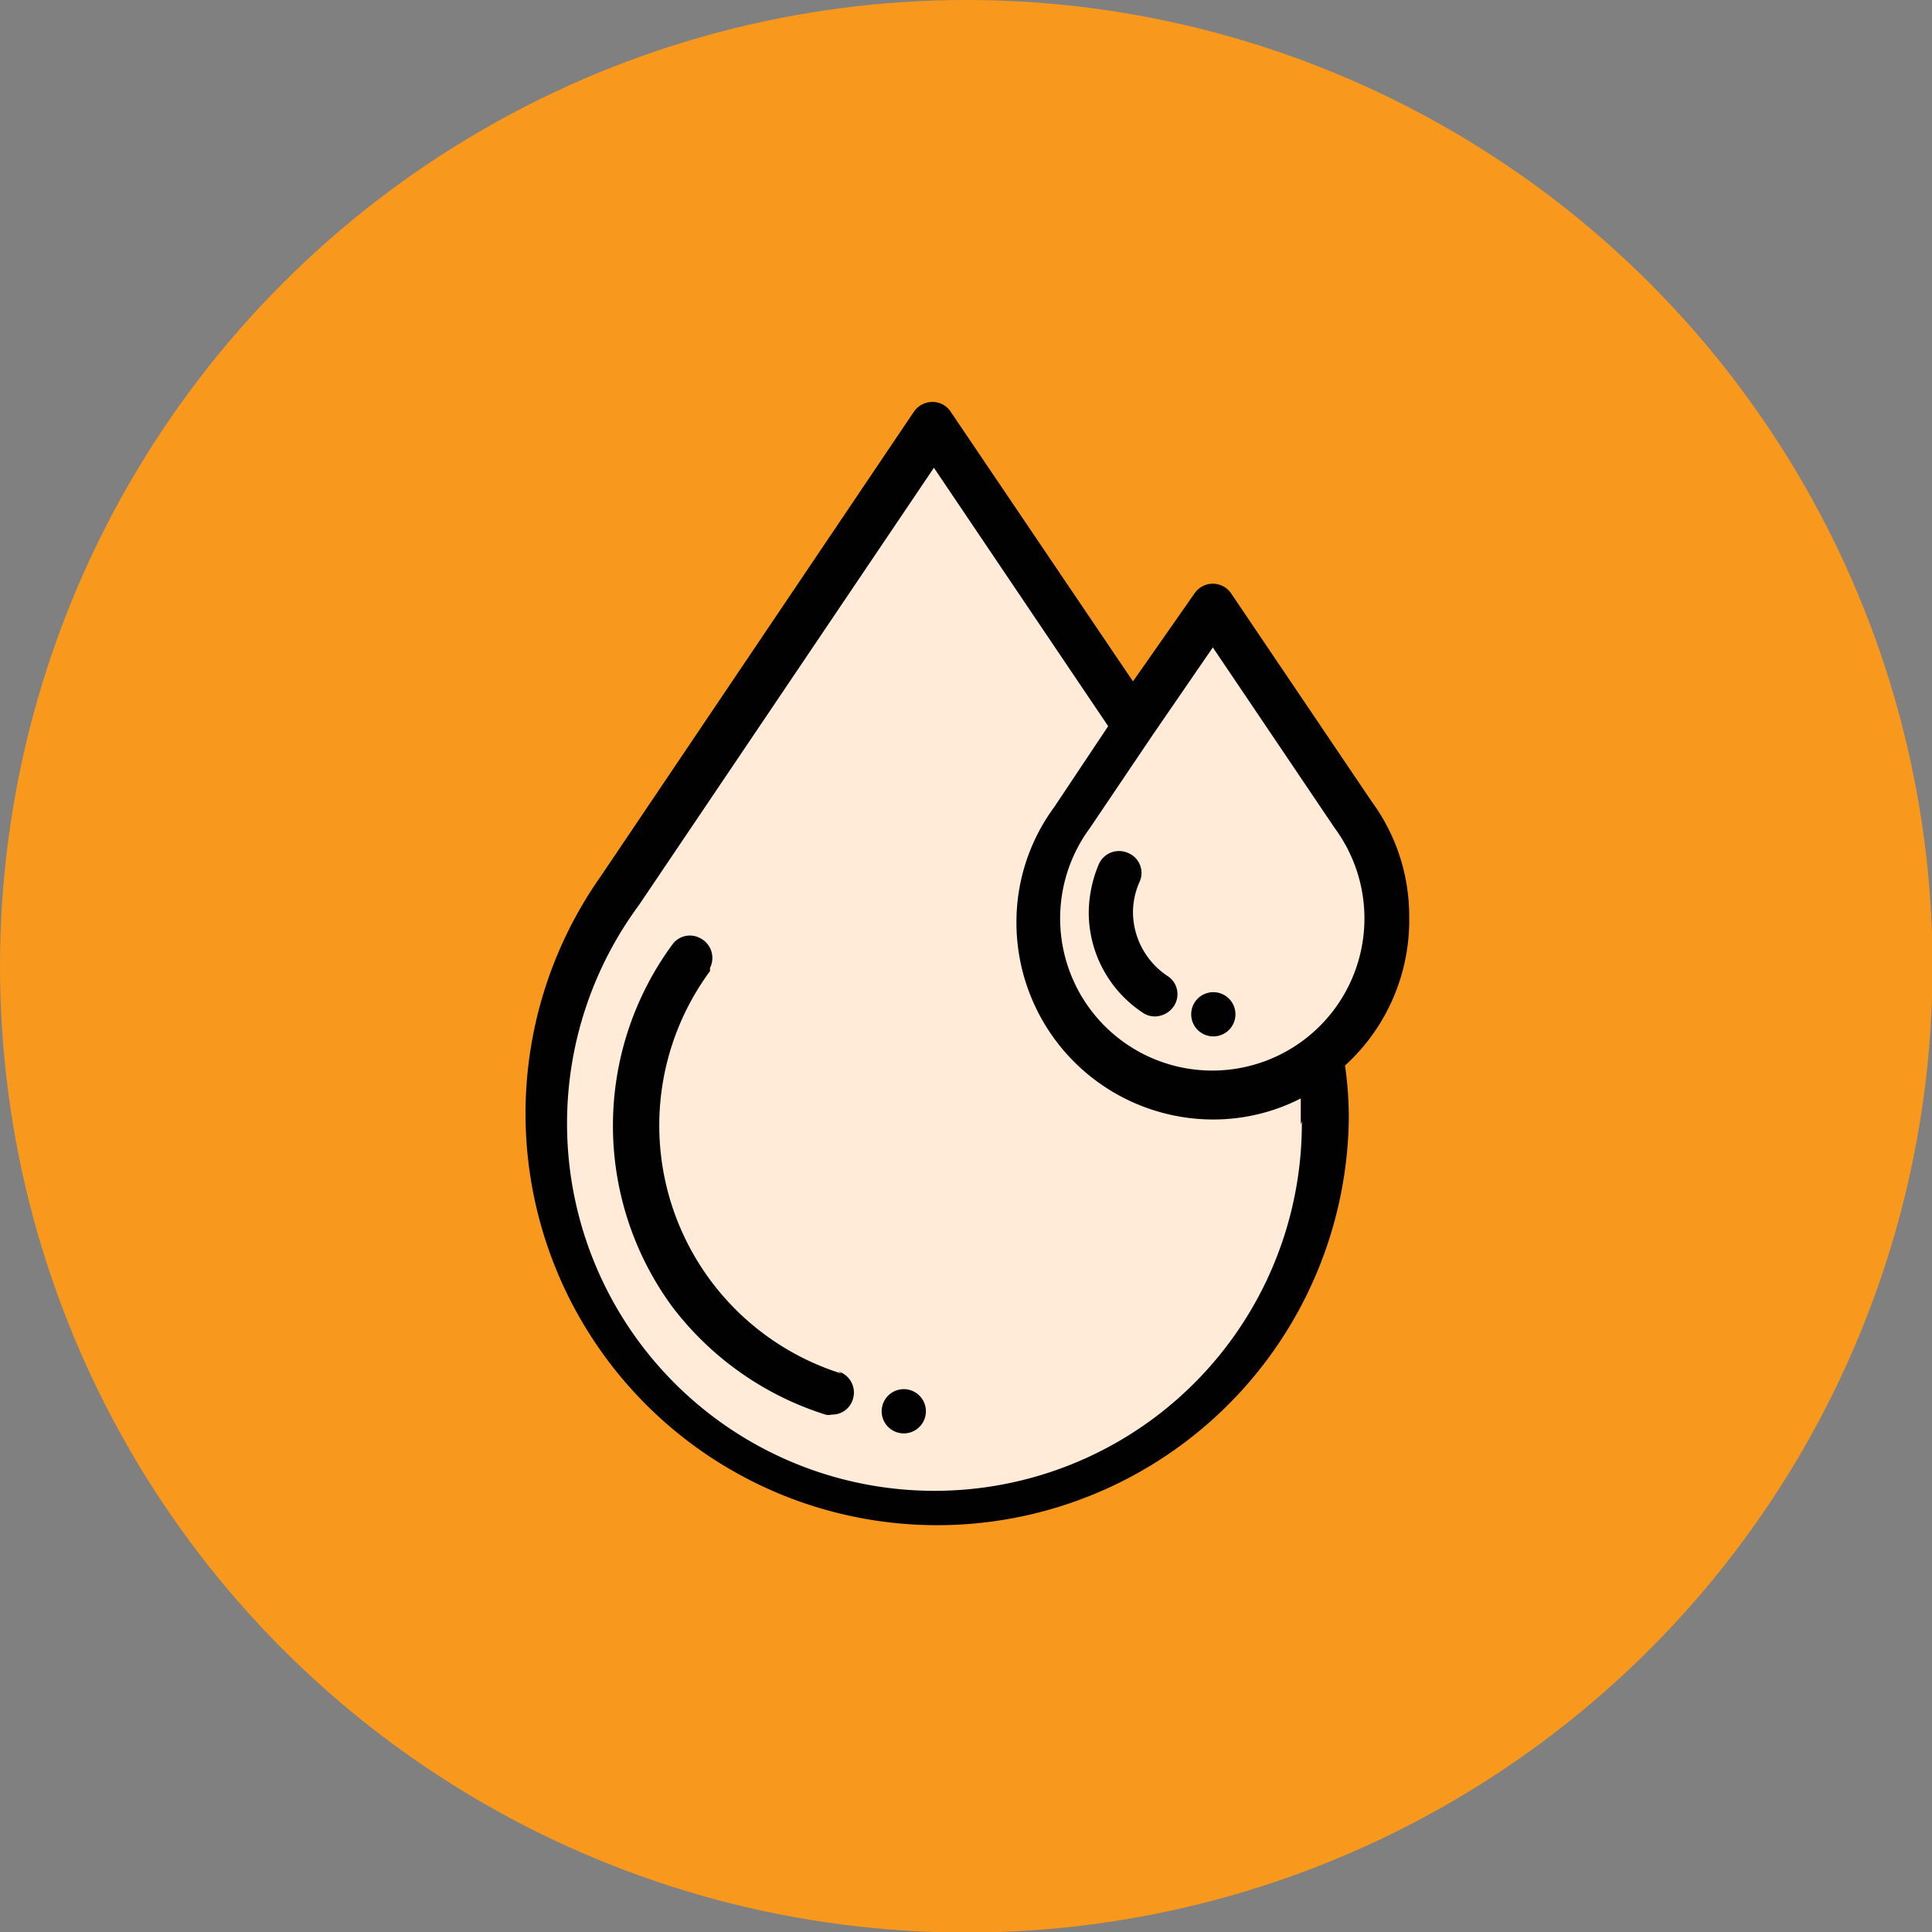
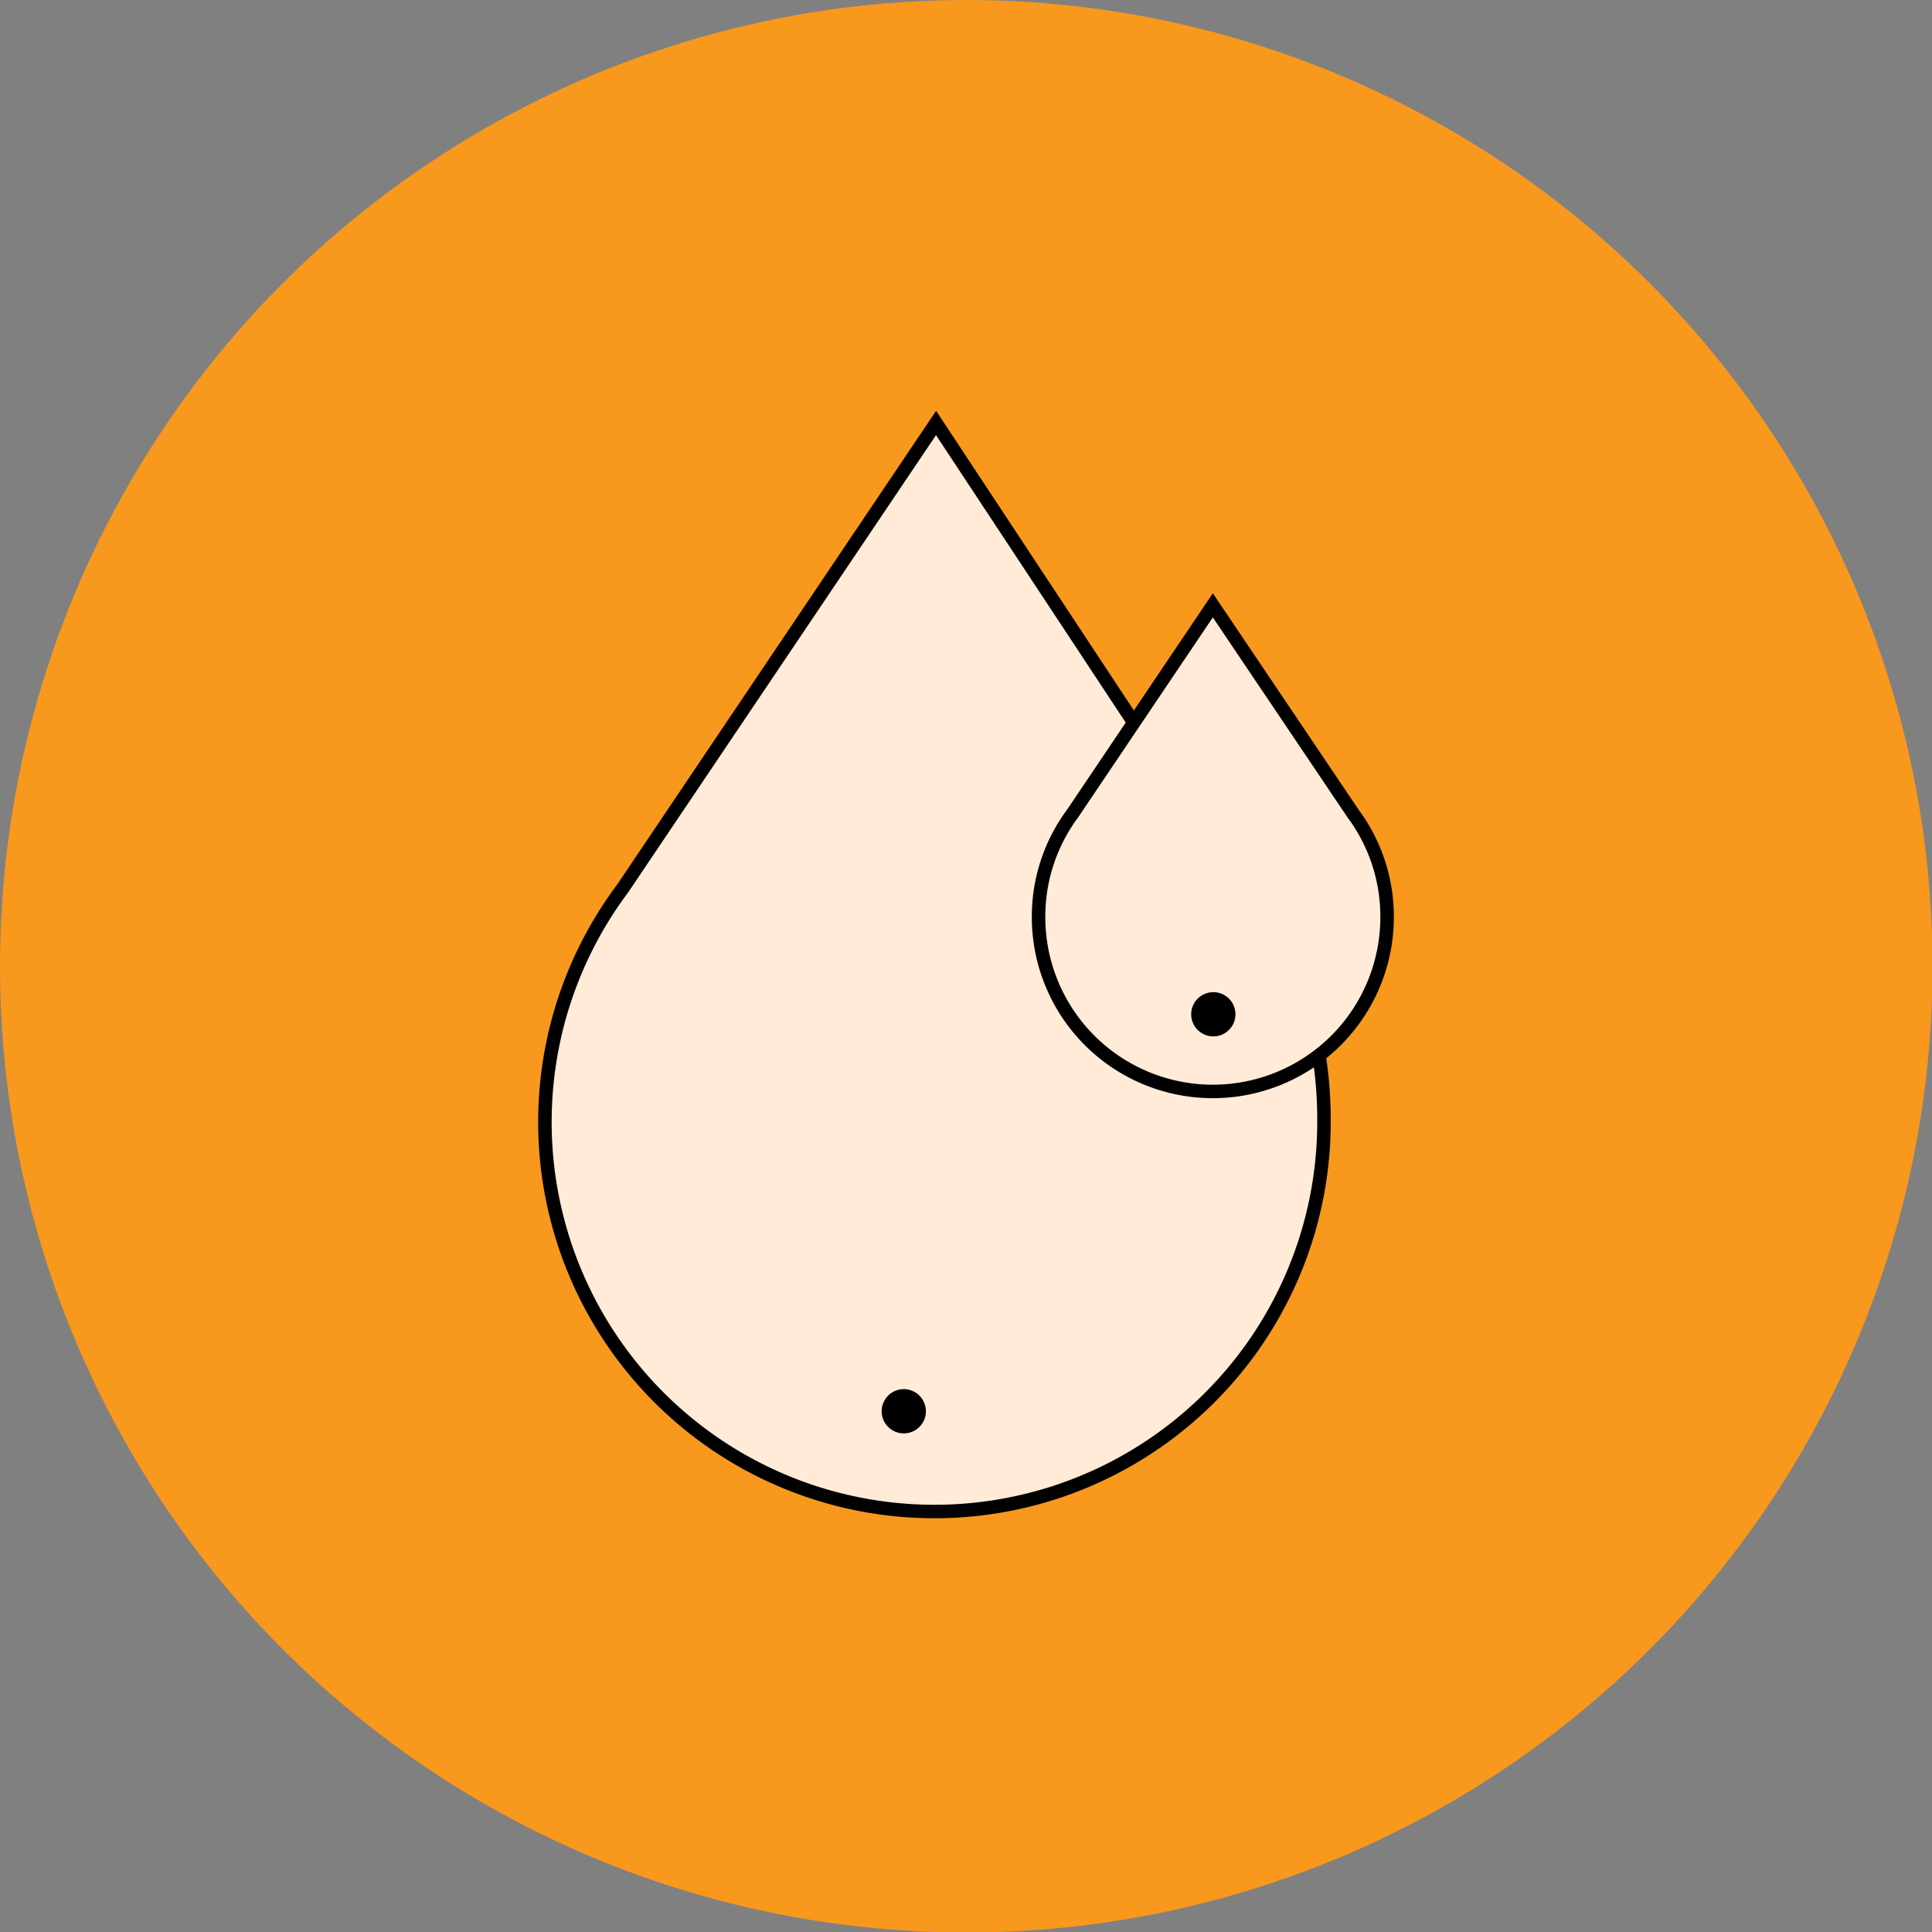
<svg xmlns="http://www.w3.org/2000/svg" viewBox="0 0 35.81 35.81">
  <rect x="0" y="0" width="35.81" height="35.81" fill="#808080" stroke="none" />
  <defs>
    <style>.cls-1{fill:#f8981d;}.cls-2{fill:#ffebd8;stroke:#010101;stroke-miterlimit:10;stroke-width:0.25px;}.cls-3{fill:#010101;}</style>
  </defs>
  <title>Asset 7</title>
  <g id="Layer_2" data-name="Layer 2">
    <g id="Layer_1-2" data-name="Layer 1">
      <circle class="cls-1" cx="17.91" cy="17.91" r="17.91" />
      <path class="cls-2" d="M24.45,19.58a7.49,7.49,0,0,1,.09,1.17,7.22,7.22,0,1,1-13-4.28h0l5.81-8.63L21,13.37" />
      <path class="cls-2" d="M19.25,17a3.2,3.2,0,0,1,.63-1.92h0l2.6-3.86,2.6,3.86h0A3.2,3.2,0,0,1,25.71,17a3.23,3.23,0,0,1-6.46,0Z" />
-       <path class="cls-3" d="M15.6,25.46A4.82,4.82,0,0,1,13.16,18l0-.06a.41.41,0,0,0-.18-.55.4.4,0,0,0-.52.12,5.67,5.67,0,0,0,0,6.71,5.73,5.73,0,0,0,2.84,2,.25.25,0,0,0,.12,0,.4.4,0,0,0,.39-.29.41.41,0,0,0-.27-.51Z" />
-       <path class="cls-3" d="M26.12,17a3.59,3.59,0,0,0-.7-2.15L22.82,11a.41.41,0,0,0-.68,0L21,12.63l-3.38-5a.4.4,0,0,0-.34-.18.42.42,0,0,0-.34.18l-5.81,8.62A7.63,7.63,0,1,0,25,20.75a6.73,6.73,0,0,0-.07-1A3.64,3.64,0,0,0,26.12,17Zm-3.64-5,2.26,3.35v0a2.82,2.82,0,1,1-4.54,0v0l1.16-1.72h0Zm1.65,8.78a6.81,6.81,0,1,1-12.29-4v0l5.47-8.11,3.23,4.79-1,1.5a3.59,3.59,0,0,0-.7,2.15,3.65,3.65,0,0,0,3.64,3.64,3.56,3.56,0,0,0,1.63-.39c0,.16,0,.32,0,.48Z" />
-       <path class="cls-3" d="M21,16.92a1.39,1.39,0,0,1,.12-.57.4.4,0,0,0-.21-.54.41.41,0,0,0-.54.2,2.35,2.35,0,0,0-.19.91,2.23,2.23,0,0,0,1,1.85.39.39,0,0,0,.23.07.43.43,0,0,0,.34-.18.4.4,0,0,0-.11-.57A1.43,1.43,0,0,1,21,16.92Z" />
      <path class="cls-3" d="M17.13,26a.41.41,0,1,0-.46.56A.41.41,0,0,0,17.13,26Z" />
      <path class="cls-3" d="M22.26,19.14a.41.41,0,1,0,0-.68A.41.41,0,0,0,22.26,19.14Z" />
    </g>
  </g>
</svg>